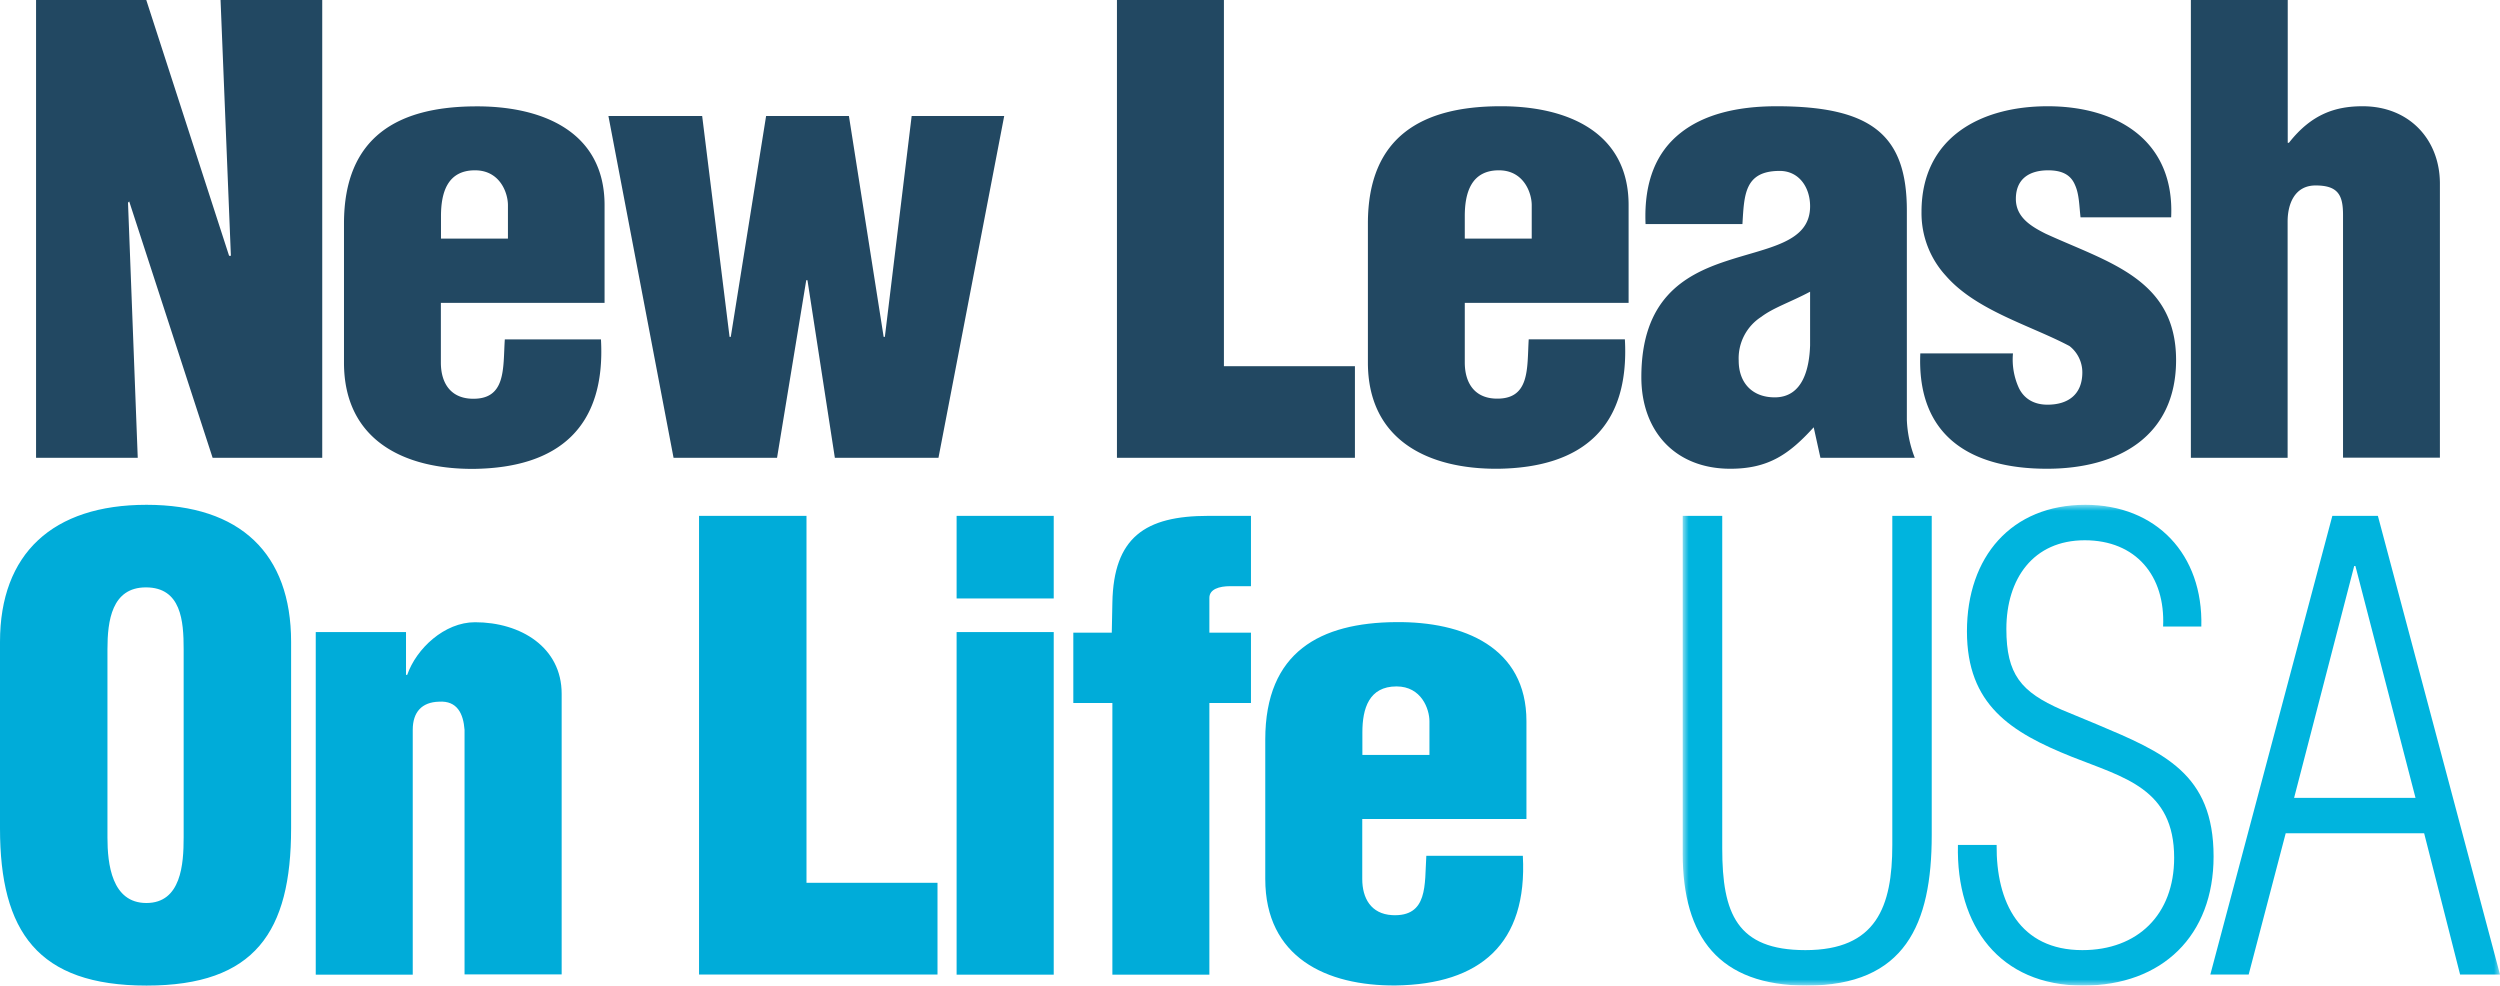
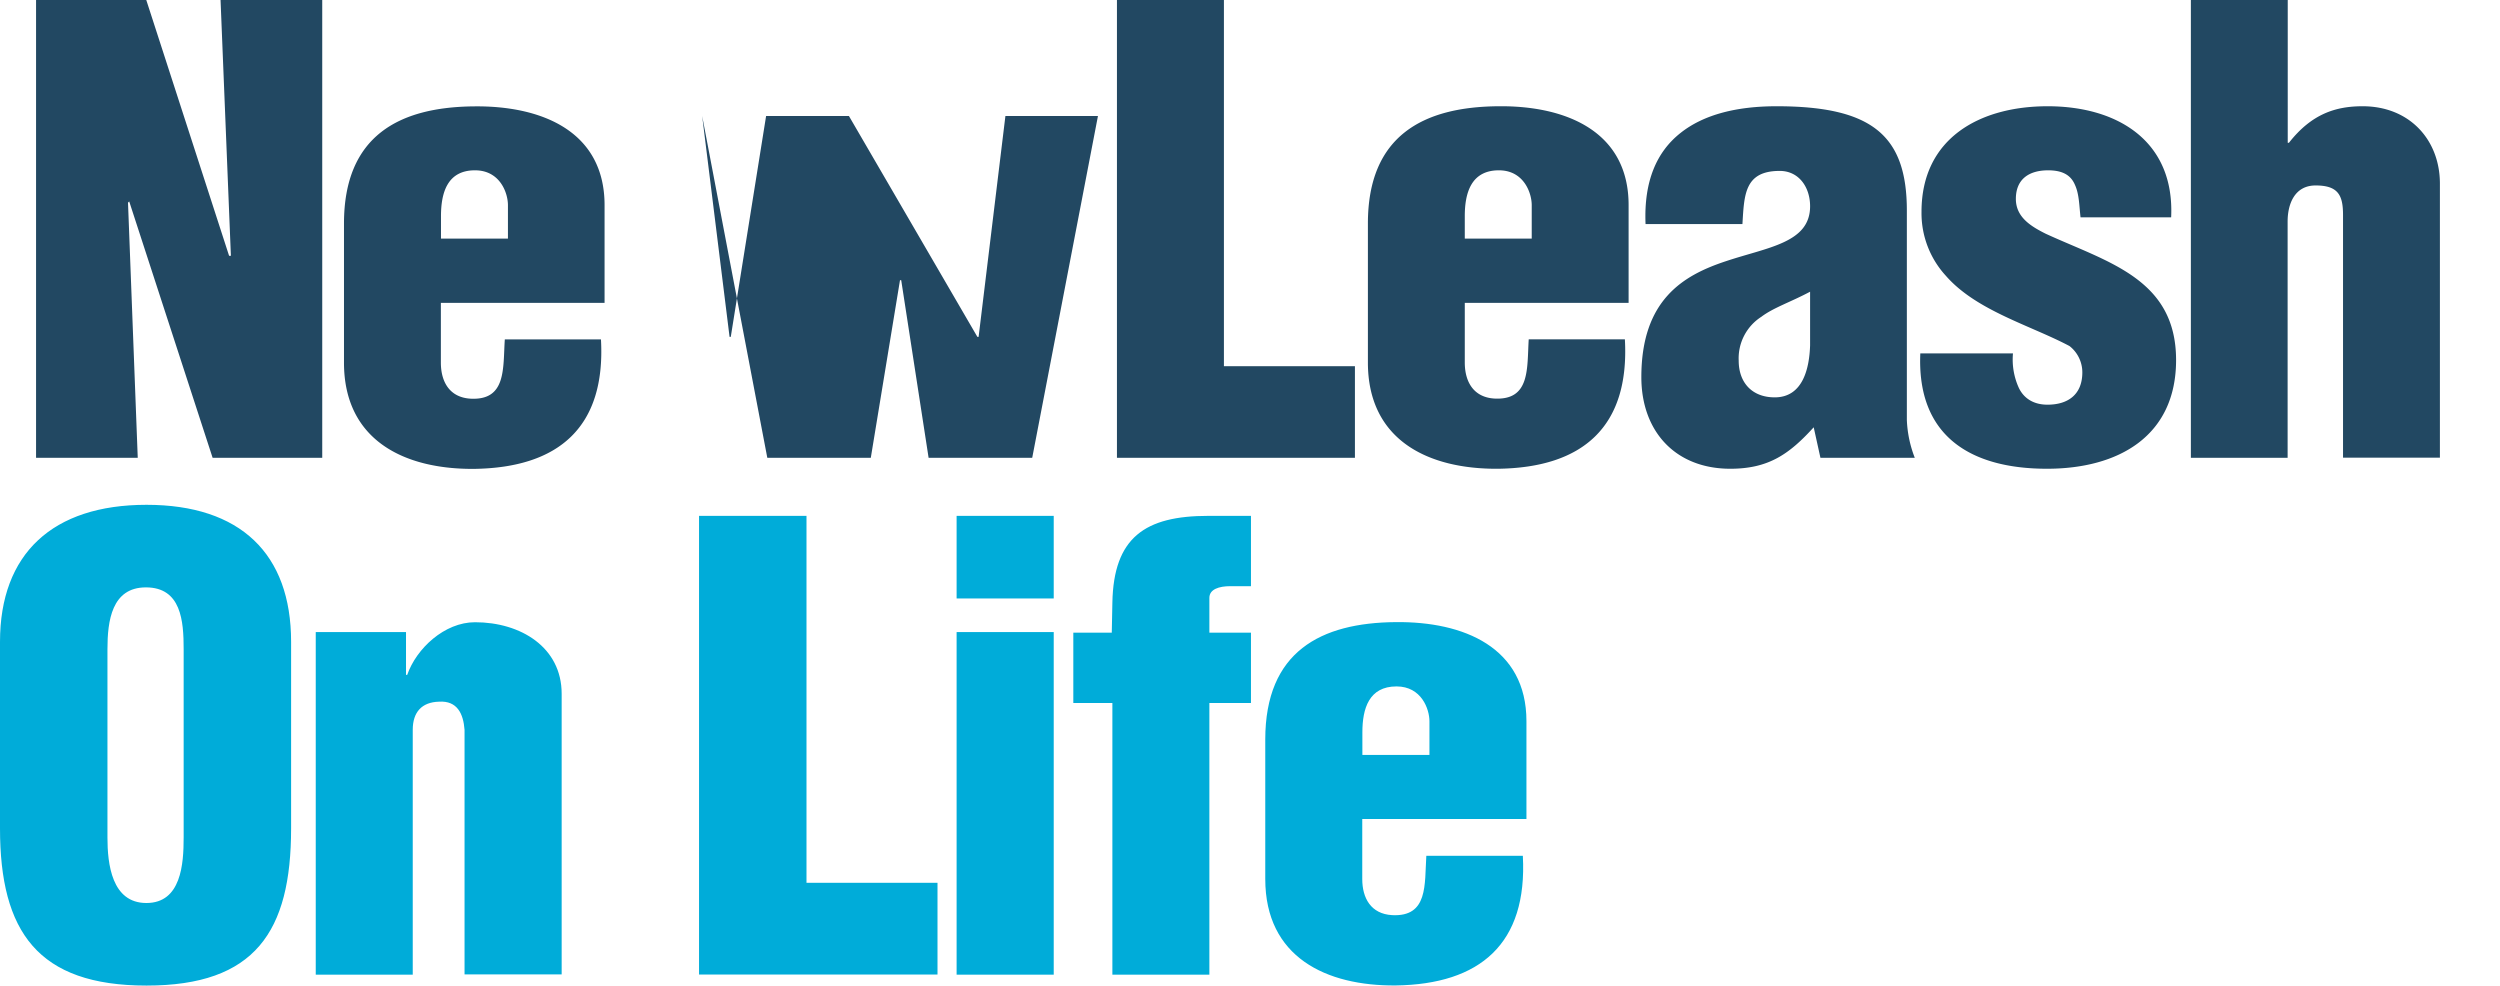
<svg xmlns="http://www.w3.org/2000/svg" xmlns:xlink="http://www.w3.org/1999/xlink" width="208" height="82" viewBox="0 0 208 82">
  <defs>
-     <path id="a" d="M0 0h68v40H0z" />
-   </defs>
+     </defs>
  <g fill="none" fill-rule="evenodd">
    <g transform="translate(140 42)">
      <mask id="b" fill="#fff">
        <use xlink:href="#a" />
      </mask>
      <path fill="#00B4DE" d="M0 29c0 6.98 3.03 11 10.31 11 8.19 0 10.41-5.09 10.41-12.52V.92h-3.28V28.3c0 5.13-1.32 8.75-7.23 8.75-5.71 0-6.92-3.06-6.92-8.45V.92H0V29Zm31.53-11.95c-3.39-1.48-4.6-2.95-4.6-6.72 0-4.17 2.23-7.38 6.52-7.38 4.25 0 6.72 2.95 6.52 7.18h3.18C43.31 4.13 39.41 0 33.5 0c-6.16 0-9.85 4.33-9.85 10.53 0 6.11 3.64 8.4 8.74 10.44 4.35 1.73 8.5 2.64 8.5 8.4 0 4.73-3.04 7.68-7.64 7.68-5.2 0-7.18-3.97-7.13-8.75H22.9C22.74 35.06 26.38 40 33.3 40c6.62 0 10.87-4.17 10.87-10.74 0-6.92-4.15-8.65-9.7-10.99l-2.94-1.22Zm19.34 7.33 5-19.29h.1l5 19.29h-10.1ZM54.05.92 43.9 39.08h3.19l3.08-11.75h11.52l2.99 11.75H68L57.84.92h-3.79Z" mask="url(#b)" />
    </g>
    <path fill="#00ACD9" d="M15.28 69.68c0 2.2-.2 5.45-3.1 5.45-2.89 0-3.24-3.26-3.24-5.45V54.01c0-2.34.35-5.14 3.2-5.14 2.94 0 3.14 2.8 3.14 5.14v15.67Zm8.94-16.28C24.22 46.07 20 42 12.19 42 4.37 42 0 46.07 0 53.4v15.52C0 77.52 3.15 82 12.19 82c9.03 0 12.03-4.48 12.03-13.08V53.4Zm2.05-.81v28.5h8.07V60.72c0-1.48.76-2.3 2.18-2.34 1.53-.1 2.03 1.01 2.13 2.34v20.35h8.08V57.72c0-3.86-3.4-5.95-7.21-5.95-2.54 0-4.88 2.19-5.64 4.38h-.1v-3.56h-7.51ZM78 81.09v-7.64H67.1V42.92h-8.94v38.16H78Zm1.6 0h8.07v-28.5h-8.08v28.5Zm0-31.3h8.07v-6.87h-8.08v6.87Zm12.95 31.3h8.07v-22.6h3.46v-5.85h-3.46v-2.9c0-.72.82-.97 1.73-.97h1.73v-5.85h-3.56c-5.23 0-7.87 1.78-7.97 7.22l-.05 2.5h-3.2v5.85h3.25v22.6Zm20.8-18.28v-1.88c0-1.98.55-3.82 2.84-3.82 2.08 0 2.74 1.89 2.74 2.9v2.8h-5.59ZM127 68.16V60c0-6.15-5.23-8.3-10.87-8.24-6.24.05-10.86 2.44-10.86 9.77v11.6c0 6.52 5.08 8.91 10.86 8.86 7.01-.1 10.97-3.46 10.57-10.79h-8.03c-.15 2.4.16 5.09-2.84 4.94-1.78-.1-2.49-1.43-2.49-3v-5H127Z" />
-     <path fill="#224862" d="M17.7 38.09h9.11V0h-8.46l.86 21.28h-.15L12.17 0H3v38.09h8.46l-.81-21.23.1-.1 6.94 21.33Zm18.99-18.24v-1.87c0-1.98.55-3.81 2.83-3.81 2.08 0 2.74 1.88 2.74 2.9v2.78h-5.57ZM50.3 25.2v-8.13c0-6.14-5.21-8.28-10.84-8.22-6.23.05-10.84 2.43-10.84 9.75v11.57c0 6.5 5.07 8.89 10.84 8.84 7-.1 10.95-3.45 10.54-10.77h-8c-.16 2.4.15 5.08-2.84 4.93-1.77-.1-2.48-1.42-2.48-3V25.2H50.3ZM70.63 9.65h-6.89L60.8 28.03h-.1L58.42 9.65h-7.8l5.42 28.44h8.61l2.43-14.78h.1l2.28 14.78h8.62l5.47-28.44h-7.7l-2.23 18.38h-.1L70.63 9.65Zm42.1 28.44v-7.62h-10.9V0h-8.9v38.09h19.8Zm9.14-18.24v-1.87c0-1.98.56-3.81 2.84-3.81 2.07 0 2.73 1.88 2.73 2.9v2.78h-5.57Zm13.63 5.34v-8.13c0-6.14-5.22-8.28-10.84-8.22-6.23.05-10.85 2.43-10.85 9.75v11.57c0 6.5 5.07 8.89 10.85 8.84 6.99-.1 10.94-3.45 10.53-10.77h-8c-.15 2.4.15 5.08-2.84 4.93-1.77-.1-2.48-1.42-2.48-3V25.2h13.63Zm15.1 3.55c-.06 1.83-.56 4.32-2.94 4.32-1.93 0-3-1.27-3-3.05a4.1 4.1 0 0 1 1.88-3.65c1.02-.77 2.43-1.22 4.06-2.09v4.47Zm.86 9.35h7.85a9.72 9.72 0 0 1-.66-3.15V17.52c0-6.25-2.89-8.68-10.84-8.68-3.24 0-6.03.66-8 2.23-1.98 1.57-3.05 4.01-2.9 7.57h8.06c.15-2.4.15-4.42 3.1-4.42 1.61 0 2.53 1.37 2.53 2.94 0 3.05-3.5 3.4-7 4.57-3.54 1.17-7.04 3.2-7.04 9.65 0 4.52 2.84 7.62 7.4 7.62 3.19 0 4.91-1.22 6.94-3.45l.56 2.54Zm29.18-20.01c.3-6.3-4.4-9.24-10.28-9.24-5.62 0-10.49 2.64-10.49 8.78a7.7 7.7 0 0 0 2.03 5.33c2.53 2.9 7.04 4.12 10.28 5.84.66.51 1.07 1.32 1.07 2.19 0 1.83-1.17 2.69-2.9 2.69-1.2 0-1.97-.56-2.37-1.37a5.67 5.67 0 0 1-.5-2.9h-7.71c-.3 6.86 4.15 9.6 10.54 9.6 5.93 0 10.74-2.7 10.74-9.04 0-6.75-5.63-8.12-10.84-10.51-1.22-.61-2.49-1.37-2.49-2.9 0-1.67 1.12-2.38 2.69-2.38 1.32 0 1.93.5 2.23 1.22.35.76.35 1.72.46 2.69h7.54ZM190.34 0h-8.06v38.09h8.05V18.43c0-1.42.56-3 2.33-3 1.88 0 2.28.82 2.28 2.45v20.2H203v-22.8c0-3.65-2.53-6.44-6.43-6.44-2.28 0-4.26.66-6.13 3.04h-.1V0Z" />
+     <path fill="#224862" d="M17.7 38.09h9.11V0h-8.46l.86 21.28h-.15L12.17 0H3v38.09h8.46l-.81-21.23.1-.1 6.94 21.33Zm18.99-18.24v-1.87c0-1.98.55-3.81 2.83-3.81 2.08 0 2.74 1.88 2.74 2.9v2.78h-5.57ZM50.3 25.2v-8.13c0-6.14-5.21-8.28-10.84-8.22-6.23.05-10.84 2.43-10.84 9.75v11.57c0 6.5 5.07 8.89 10.84 8.84 7-.1 10.95-3.45 10.54-10.77h-8c-.16 2.4.15 5.08-2.84 4.93-1.77-.1-2.48-1.42-2.48-3V25.2H50.3ZM70.63 9.65h-6.89L60.8 28.03h-.1L58.42 9.65l5.42 28.44h8.61l2.43-14.78h.1l2.28 14.78h8.62l5.47-28.44h-7.7l-2.23 18.38h-.1L70.63 9.65Zm42.1 28.44v-7.62h-10.9V0h-8.9v38.09h19.8Zm9.14-18.24v-1.87c0-1.98.56-3.81 2.84-3.81 2.07 0 2.73 1.88 2.73 2.9v2.78h-5.57Zm13.63 5.34v-8.13c0-6.14-5.22-8.28-10.84-8.22-6.23.05-10.85 2.43-10.85 9.75v11.57c0 6.5 5.07 8.89 10.85 8.84 6.99-.1 10.94-3.45 10.53-10.77h-8c-.15 2.4.15 5.08-2.84 4.93-1.77-.1-2.48-1.42-2.48-3V25.2h13.63Zm15.1 3.55c-.06 1.83-.56 4.32-2.94 4.32-1.93 0-3-1.27-3-3.05a4.1 4.1 0 0 1 1.88-3.65c1.02-.77 2.43-1.22 4.06-2.09v4.47Zm.86 9.35h7.85a9.72 9.72 0 0 1-.66-3.15V17.52c0-6.25-2.89-8.68-10.84-8.68-3.24 0-6.03.66-8 2.23-1.98 1.57-3.05 4.01-2.9 7.57h8.06c.15-2.4.15-4.42 3.1-4.42 1.61 0 2.53 1.37 2.53 2.94 0 3.05-3.5 3.4-7 4.57-3.54 1.17-7.04 3.2-7.04 9.65 0 4.52 2.84 7.62 7.4 7.62 3.19 0 4.91-1.22 6.94-3.45l.56 2.54Zm29.18-20.01c.3-6.3-4.4-9.24-10.28-9.24-5.62 0-10.49 2.64-10.49 8.78a7.7 7.7 0 0 0 2.03 5.33c2.53 2.9 7.04 4.12 10.28 5.84.66.51 1.07 1.32 1.07 2.19 0 1.83-1.17 2.69-2.9 2.69-1.2 0-1.97-.56-2.37-1.37a5.67 5.67 0 0 1-.5-2.9h-7.71c-.3 6.86 4.15 9.6 10.54 9.6 5.93 0 10.74-2.7 10.74-9.04 0-6.75-5.63-8.12-10.84-10.51-1.22-.61-2.49-1.37-2.49-2.9 0-1.67 1.12-2.38 2.69-2.38 1.32 0 1.93.5 2.23 1.22.35.76.35 1.72.46 2.69h7.54ZM190.34 0h-8.06v38.09h8.05V18.43c0-1.42.56-3 2.33-3 1.88 0 2.28.82 2.28 2.45v20.2H203v-22.8c0-3.65-2.53-6.44-6.43-6.44-2.28 0-4.26.66-6.13 3.04h-.1V0Z" />
  </g>
</svg>